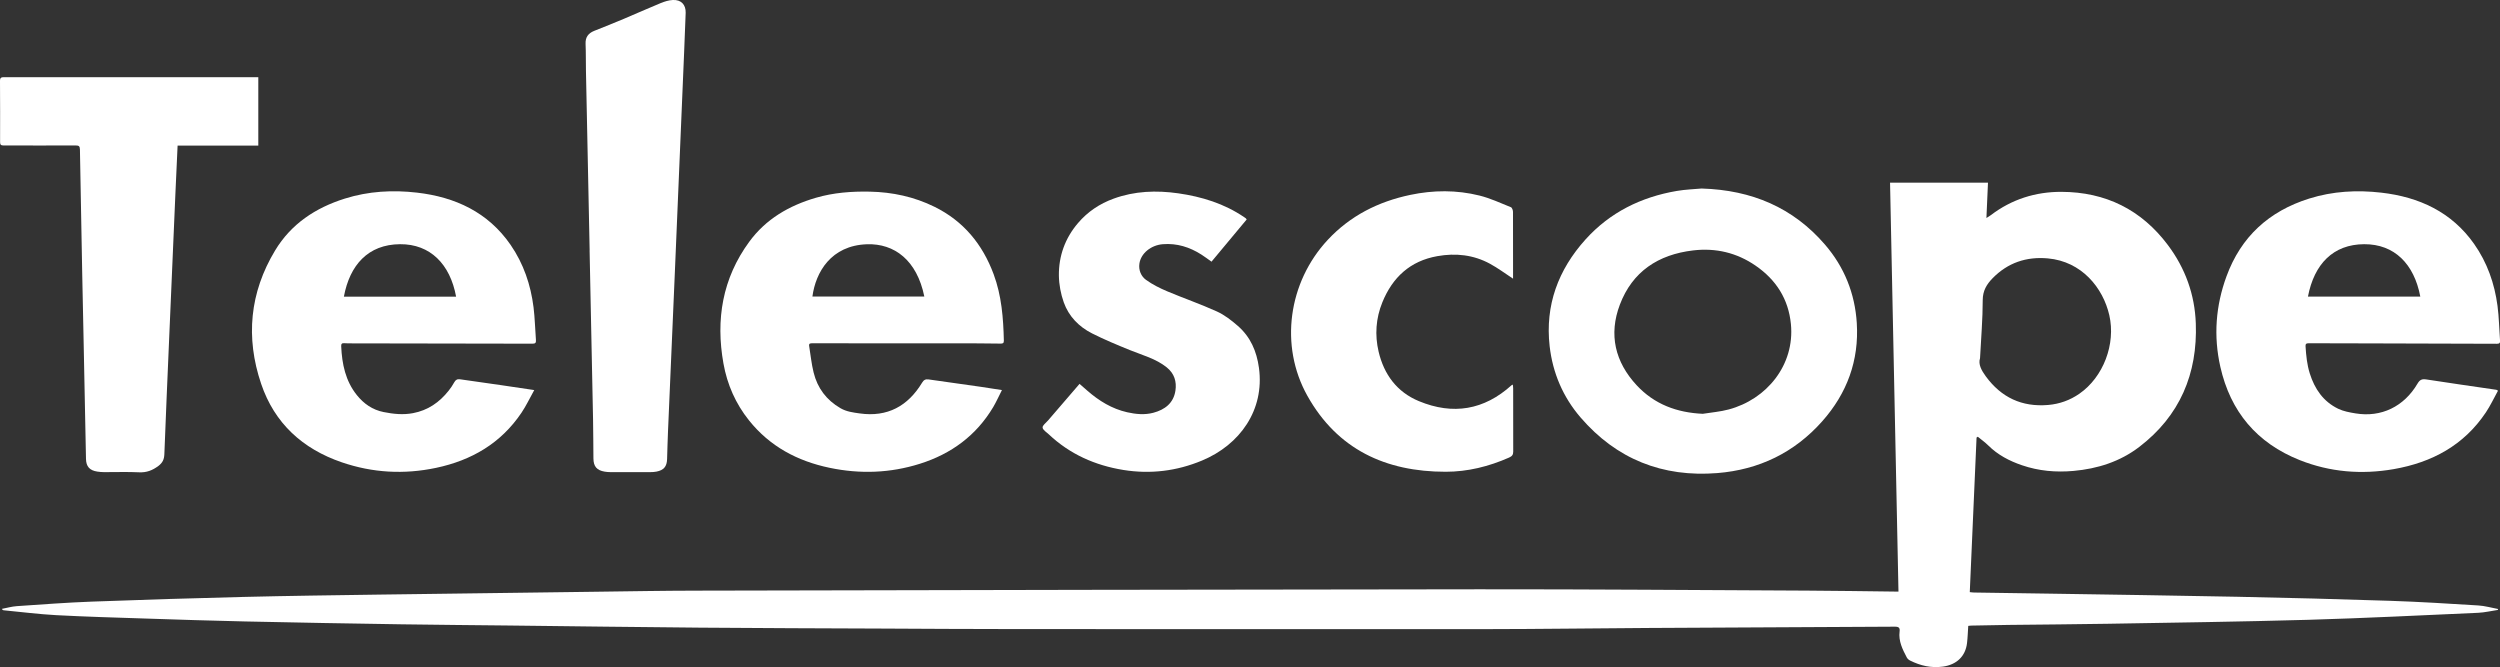
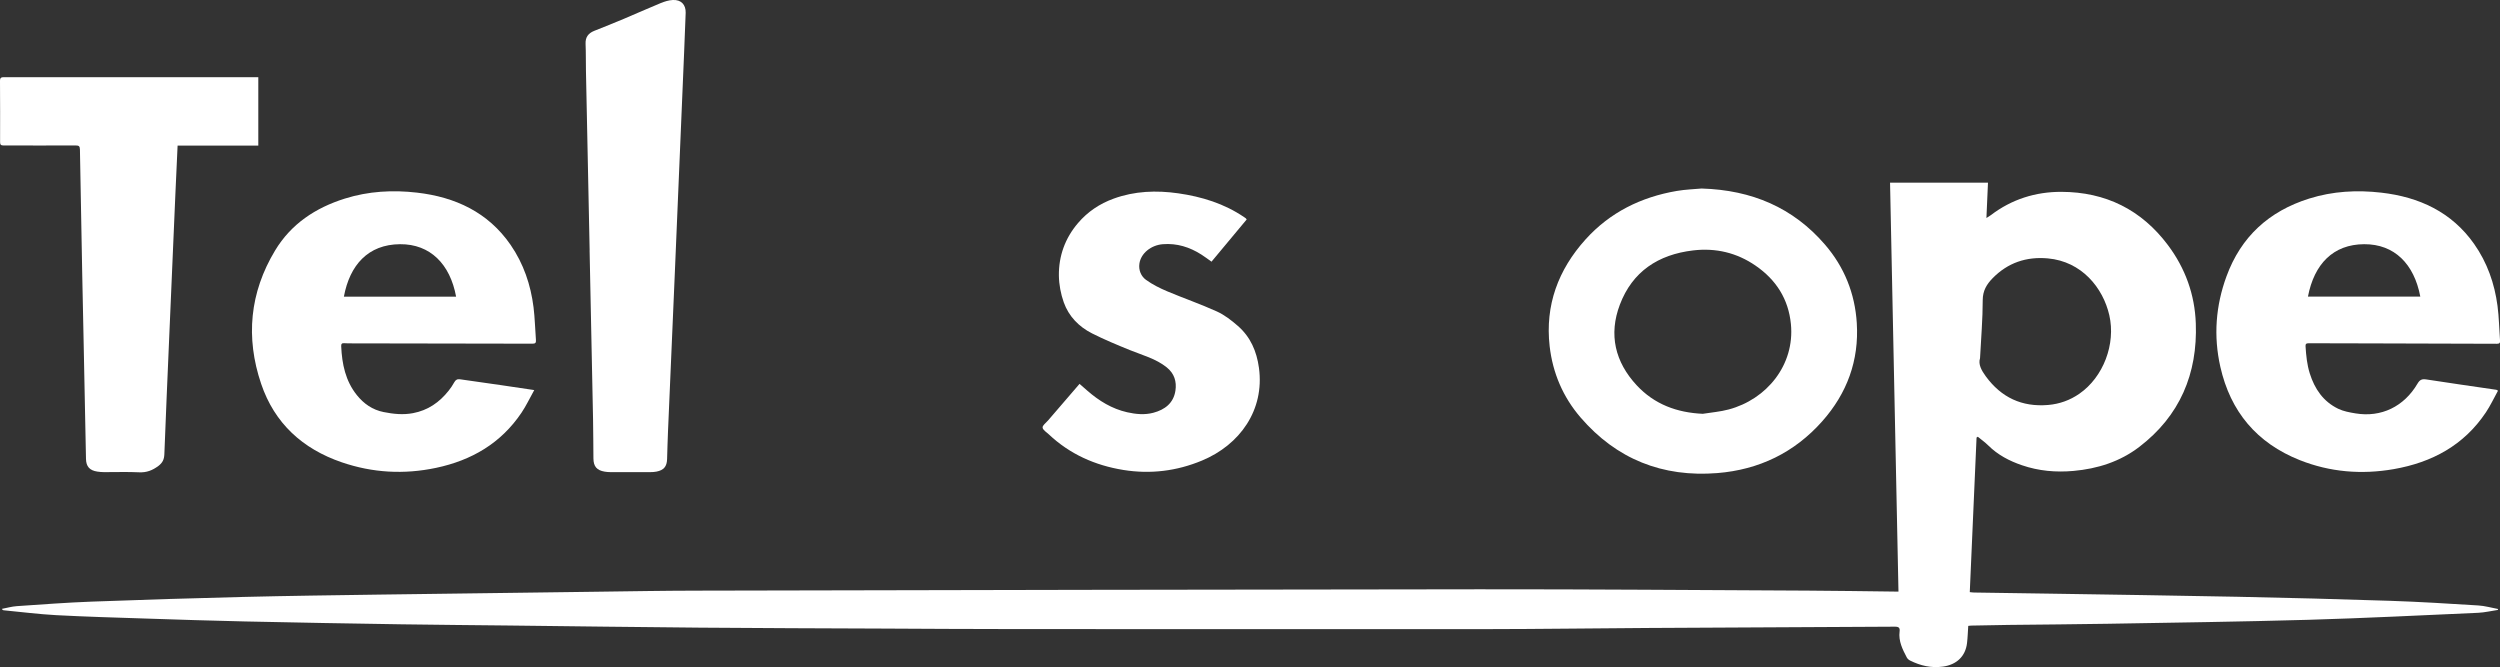
<svg xmlns="http://www.w3.org/2000/svg" id="Layer_1" data-name="Layer 1" viewBox="0 0 866.71 231.25">
  <rect x="0" y="0" width="866.71" height="231.25" fill="#333333" stroke="none" />
  <defs>
    <style>      .cls-1 {        fill: #fff;      }    </style>
  </defs>
  <path class="cls-1" d="m865.99,211.45c-2.28.34-4.55.89-6.84,1-19.65.87-39.29,1.86-58.95,2.43-23.11.66-46.23.97-69.35,1.37-11.51.2-23.03.26-34.54.4-4.26.05-8.51.14-12.77.23-.39,0-.79.07-1.18.11-.14,2.03-.19,3.99-.42,5.93-.54,4.67-3.66,7.52-8.34,8.18-4.09.57-7.82-.31-11.41-2.1-.45-.22-.91-.63-1.14-1.07-1.47-2.82-2.92-5.66-2.49-9,.16-1.24-.25-1.67-1.6-1.67-28.55.18-57.09.29-85.64.45-18.64.11-37.28.38-55.93.4-55.03.04-110.07,0-165.1-.02-14.7,0-29.4-.1-44.1-.17-21.15-.09-42.3-.14-63.45-.32-22.05-.18-44.09-.49-66.14-.74-12.5-.14-25-.23-37.5-.42-18.06-.28-36.11-.59-54.17-.99-11.6-.25-23.2-.64-34.8-1.02-10.21-.33-20.42-.62-30.62-1.16-6.12-.33-12.21-1.12-18.31-1.7-.17-.02-.34-.11-.56-.48,1.74-.33,3.46-.83,5.22-.95,8.67-.59,17.34-1.25,26.02-1.57,17.46-.65,34.93-1.19,52.4-1.62,15.68-.38,31.36-.59,47.05-.81,25.54-.36,51.08-.68,76.62-1.01,11.02-.14,22.05-.34,33.07-.36,90.62-.19,181.23-.4,271.85-.47,38-.03,76.01.28,114.01.46,9.99.05,19.98.22,29.98.33.39,0,.78,0,1.31,0-.97-47.31-1.95-94.48-2.92-141.76h33.95c-.18,3.99-.35,7.98-.54,12.25.65-.42,1.13-.69,1.57-1.02,7.21-5.48,15.47-8.08,24.42-8.05,15.32.04,27.75,6.19,36.95,18.48,6.01,8.02,9.29,17.13,9.65,27.09.64,17.48-5.52,32.1-19.63,42.88-6.65,5.08-14.42,7.55-22.77,8.3-6.11.55-12.07.02-17.88-1.97-4.36-1.49-8.37-3.58-11.68-6.87-1.11-1.1-2.41-2.01-3.62-3.01-.14.09-.29.19-.43.28-.78,17.81-1.56,35.62-2.35,53.59.54.05,1,.14,1.47.14,8.78.14,17.56.25,26.35.39,21.64.35,43.28.64,64.92,1.08,17.65.36,35.3.81,52.95,1.4,10.21.34,20.41.98,30.6,1.61,2.29.14,4.54.8,6.81,1.22,0,.11,0,.23,0,.34Zm-179.54-87.27c-.69,2.09.48,4.22,2.01,6.31,5.35,7.3,12.48,10.66,21.55,9.91,3.98-.33,7.63-1.65,10.86-3.89,8.36-5.79,12.67-17.26,10.4-27.21-2.18-9.54-9.59-18.67-21.31-19.72-7.45-.67-13.89,1.51-19.14,6.86-2.04,2.08-3.44,4.34-3.44,7.6,0,6.51-.56,13.02-.93,20.14Z" />
-   <path class="cls-1" d="m347.36,135.22c-1.06,2.07-1.94,4.07-3.04,5.93-5.88,9.85-14.53,16.2-25.41,19.63-10.3,3.25-20.74,3.61-31.3,1.4-11.2-2.34-20.74-7.43-27.95-16.45-4.64-5.8-7.55-12.43-8.85-19.7-2.73-15.25-.36-29.52,8.94-42.21,5.76-7.87,13.78-12.53,23.08-15.25,6.14-1.79,12.39-2.26,18.73-2.13,7.85.16,15.36,1.78,22.41,5.25,10.07,4.96,16.65,12.99,20.51,23.38,2.76,7.44,3.36,15.2,3.54,23.03.02.89-.38,1.03-1.13,1.02-2.64-.05-5.29-.08-7.93-.08-19.09-.01-38.18-.02-57.27-.03-.68,0-1.33-.03-1.17.94.5,3.07.8,6.19,1.55,9.2,1.33,5.39,4.43,9.54,9.32,12.37,2.11,1.22,4.4,1.49,6.68,1.81,9.61,1.35,16.69-2.55,21.61-10.67.59-.97,1.2-1.27,2.26-1.12,6.02.87,12.05,1.7,18.07,2.56,2.35.34,4.68.72,7.34,1.13Zm-26.91-32.41c-2.57-12.63-10.41-18.45-19.89-18.13-12.45.42-17.79,9.69-18.91,18.13h38.8Z" />
  <path class="cls-1" d="m185.21,135.24c-1.54,2.76-2.79,5.43-4.42,7.85-7.12,10.57-17.29,16.51-29.62,19.11-11.09,2.34-21.99,1.73-32.69-1.93-13.61-4.66-23.33-13.55-27.95-27.22-5.43-16.03-3.96-31.62,4.84-46.21,5.55-9.21,14.01-14.8,24.2-18,8.19-2.57,16.59-3.03,24.99-2.06,13.24,1.53,24.62,6.77,32.45,18.1,4.5,6.53,6.98,13.85,7.96,21.65.47,3.76.53,7.56.83,11.35.08,1.03-.26,1.28-1.27,1.27-20.83-.06-41.67-.08-62.5-.11-.9,0-1.79.01-2.69-.06-.85-.07-1.09.29-1.05,1.09.27,6.13,1.48,11.99,5.42,16.9,2.39,2.98,5.42,5.12,9.31,5.89,3.36.67,6.69,1.02,10.12.38,5.2-.97,9.2-3.75,12.41-7.81.72-.91,1.38-1.88,1.93-2.89.48-.88,1.07-1.19,2.06-1.04,4.73.7,9.48,1.34,14.21,2.03,3.67.53,7.33,1.09,11.46,1.7Zm-27.09-32.4c-2.07-11.27-8.97-18.26-19.44-18.18-11.05.08-17.42,7.21-19.46,18.18h38.9Z" />
  <path class="cls-1" d="m866.02,135.44c-1.4,2.54-2.62,5.16-4.21,7.54-7.62,11.39-18.66,17.34-31.94,19.66-11.16,1.94-22.11,1.04-32.6-3.13-14.83-5.9-24.02-16.79-27.52-32.37-2.4-10.66-1.6-21.14,2.14-31.34,5.02-13.71,14.7-22.58,28.67-26.96,8.2-2.57,16.6-3.02,25-2.05,13.09,1.51,24.38,6.68,32.2,17.81,4.53,6.45,7.07,13.71,8.09,21.46.52,3.97.58,8,.87,12.01.06.79-.17,1.11-1.04,1.11-14.65-.06-29.31-.1-43.96-.13-7.13-.02-14.25-.01-21.38-.05-.86,0-1.09.31-1.04,1.1.2,3.16.5,6.28,1.46,9.35,1.7,5.41,4.68,9.75,9.85,12.26,1.84.89,3.98,1.27,6.03,1.61,8.88,1.47,16.81-2.35,21.49-10.35.76-1.29,1.52-1.66,2.99-1.43,8.09,1.26,16.2,2.4,24.3,3.59.12.02.22.12.6.32Zm-65.88-32.62h38.94c-2.14-11.3-8.96-18.2-19.44-18.16-10.77.04-17.34,6.88-19.51,18.16Z" />
  <path class="cls-1" d="m589.99,65.36c17.37.53,31.65,6.62,42.71,19.45,6.7,7.78,10.38,16.94,11.02,27.19.81,12.99-3.38,24.36-11.97,34.04-9.64,10.88-21.94,16.81-36.37,17.97-18.97,1.52-34.96-4.81-47.42-19.28-6.1-7.08-9.66-15.43-10.72-24.7-1.62-14.22,2.98-26.52,12.44-37.02,8.45-9.37,19.23-14.69,31.62-16.81,3.03-.52,6.14-.61,8.7-.85Zm.34,78.1c2.99-.48,6.05-.72,8.96-1.5,13.14-3.48,22.98-15.38,21.59-29.61-.85-8.69-5.15-15.38-12.26-20.26-6.51-4.48-13.8-6.21-21.67-5.27-12.05,1.43-21.02,7.31-25.37,18.8-3.93,10.36-1.67,19.89,5.86,27.98,6.11,6.57,13.93,9.46,22.89,9.86Z" />
  <path class="cls-1" d="m89.55,26.77v23.7h-27.98c-.26,5.68-.53,11.16-.76,16.64-.73,16.86-1.46,33.73-2.18,50.59-.57,13.25-1.15,26.5-1.65,39.75-.07,1.79-.59,2.98-2.11,4.11-2.04,1.52-4.05,2.3-6.64,2.18-4.02-.2-8.06-.04-12.1-.06-.8,0-1.61-.07-2.41-.19-2.63-.4-3.86-1.74-3.91-4.4-.28-13.26-.53-26.52-.8-39.78-.17-8.22-.35-16.43-.51-24.65-.28-14.29-.55-28.57-.79-42.86-.02-1.16-.42-1.38-1.5-1.37-8.33.04-16.67,0-25,0-.86,0-1.18-.26-1.18-1.15C.05,42.19.05,35.09,0,27.99c0-1.2.61-1.23,1.51-1.23,17.7.01,35.4.01,53.1.01,11.11,0,22.23,0,33.34,0,.48,0,.97,0,1.6,0Z" />
  <path class="cls-1" d="m204.42,86.75c-.43-20.71-.86-41.43-1.28-62.14-.06-3.13,0-6.25-.13-9.38-.11-2.32.94-3.7,2.99-4.53,3.4-1.36,6.81-2.71,10.19-4.13,4.28-1.8,8.52-3.72,12.82-5.48,1.34-.55,2.81-1.02,4.24-1.09,2.87-.15,4.55,1.61,4.46,4.46-.15,4.6-.35,9.19-.54,13.79-.35,8.39-.71,16.77-1.06,25.16-.72,17.09-1.43,34.17-2.16,51.26-.78,18.33-1.59,36.67-2.37,55-.14,3.17-.21,6.34-.31,9.5-.08,2.56-1.14,3.84-3.68,4.33-.7.14-1.42.18-2.13.18-4.62.02-9.23.01-13.85,0-.67,0-1.34-.06-2-.17-2.72-.46-3.85-1.79-3.88-4.57-.05-4.55-.04-9.11-.13-13.66-.39-19.51-.8-39.02-1.2-58.52.01,0,.03,0,.04,0Z" />
  <path class="cls-1" d="m432.24,76.04c-4.07,4.88-8.13,9.76-12.23,14.68-1.27-.9-2.36-1.74-3.52-2.47-4.07-2.59-8.47-3.98-13.36-3.59-4.07.32-7.62,3.15-8.12,6.75-.32,2.27.58,4.39,2.34,5.65,2.22,1.59,4.74,2.85,7.27,3.92,5.72,2.41,11.61,4.44,17.25,7,2.64,1.2,5.05,3.07,7.25,4.99,4.39,3.82,6.55,8.78,7.34,14.58,1.98,14.57-6.58,26.64-19.75,32.12-8.77,3.65-17.88,4.77-27.24,3.26-9.8-1.58-18.58-5.47-25.87-12.35-.8-.75-2.07-1.51-2.15-2.35-.07-.75,1.19-1.65,1.88-2.45,3.61-4.2,7.23-8.4,10.93-12.7.93.81,1.79,1.56,2.65,2.32,4.06,3.55,8.56,6.33,13.88,7.53,2.98.67,6.05.97,9.05.17,4-1.06,7-3.34,7.66-7.65.48-3.15-.37-5.97-3.02-8.09-3.79-3.04-8.42-4.22-12.8-6-4.42-1.8-8.84-3.63-13.09-5.78-4.57-2.31-8.08-5.92-9.8-10.76-1.04-2.93-1.65-6.16-1.69-9.27-.08-6.81,2.16-12.99,6.63-18.22,3.34-3.92,7.51-6.71,12.36-8.47,7.29-2.65,14.8-2.92,22.38-1.84,8.19,1.17,15.96,3.57,22.87,8.27.18.13.38.24.55.38.07.05.11.14.31.4Z" />
-   <path class="cls-1" d="m524.56,96.62c-2.76-1.81-5.28-3.7-8.01-5.18-5.72-3.11-11.88-3.77-18.24-2.64-9.43,1.67-15.54,7.34-19.07,16.01-2.26,5.55-2.65,11.34-1.3,17.09,1.86,7.89,6.32,14.01,14,17.18,11.79,4.88,22.57,3.08,32.09-5.53.06-.06.15-.08.44-.22.05.48.12.87.12,1.27,0,7.32,0,14.65.02,21.97,0,1.09-.4,1.6-1.44,2.06-7.01,3.1-14.36,4.92-21.99,4.92-20.78,0-37.53-7.73-47.95-26.36-9.69-17.34-6.63-39.32,7.08-54.04,7.8-8.37,17.53-13.26,28.62-15.59,7.99-1.68,16.04-1.74,23.97.23,3.74.93,7.3,2.59,10.9,4.04.41.16.73,1.07.73,1.63.04,6.92.02,13.84.02,20.76,0,.79,0,1.58,0,2.41Z" />
</svg>